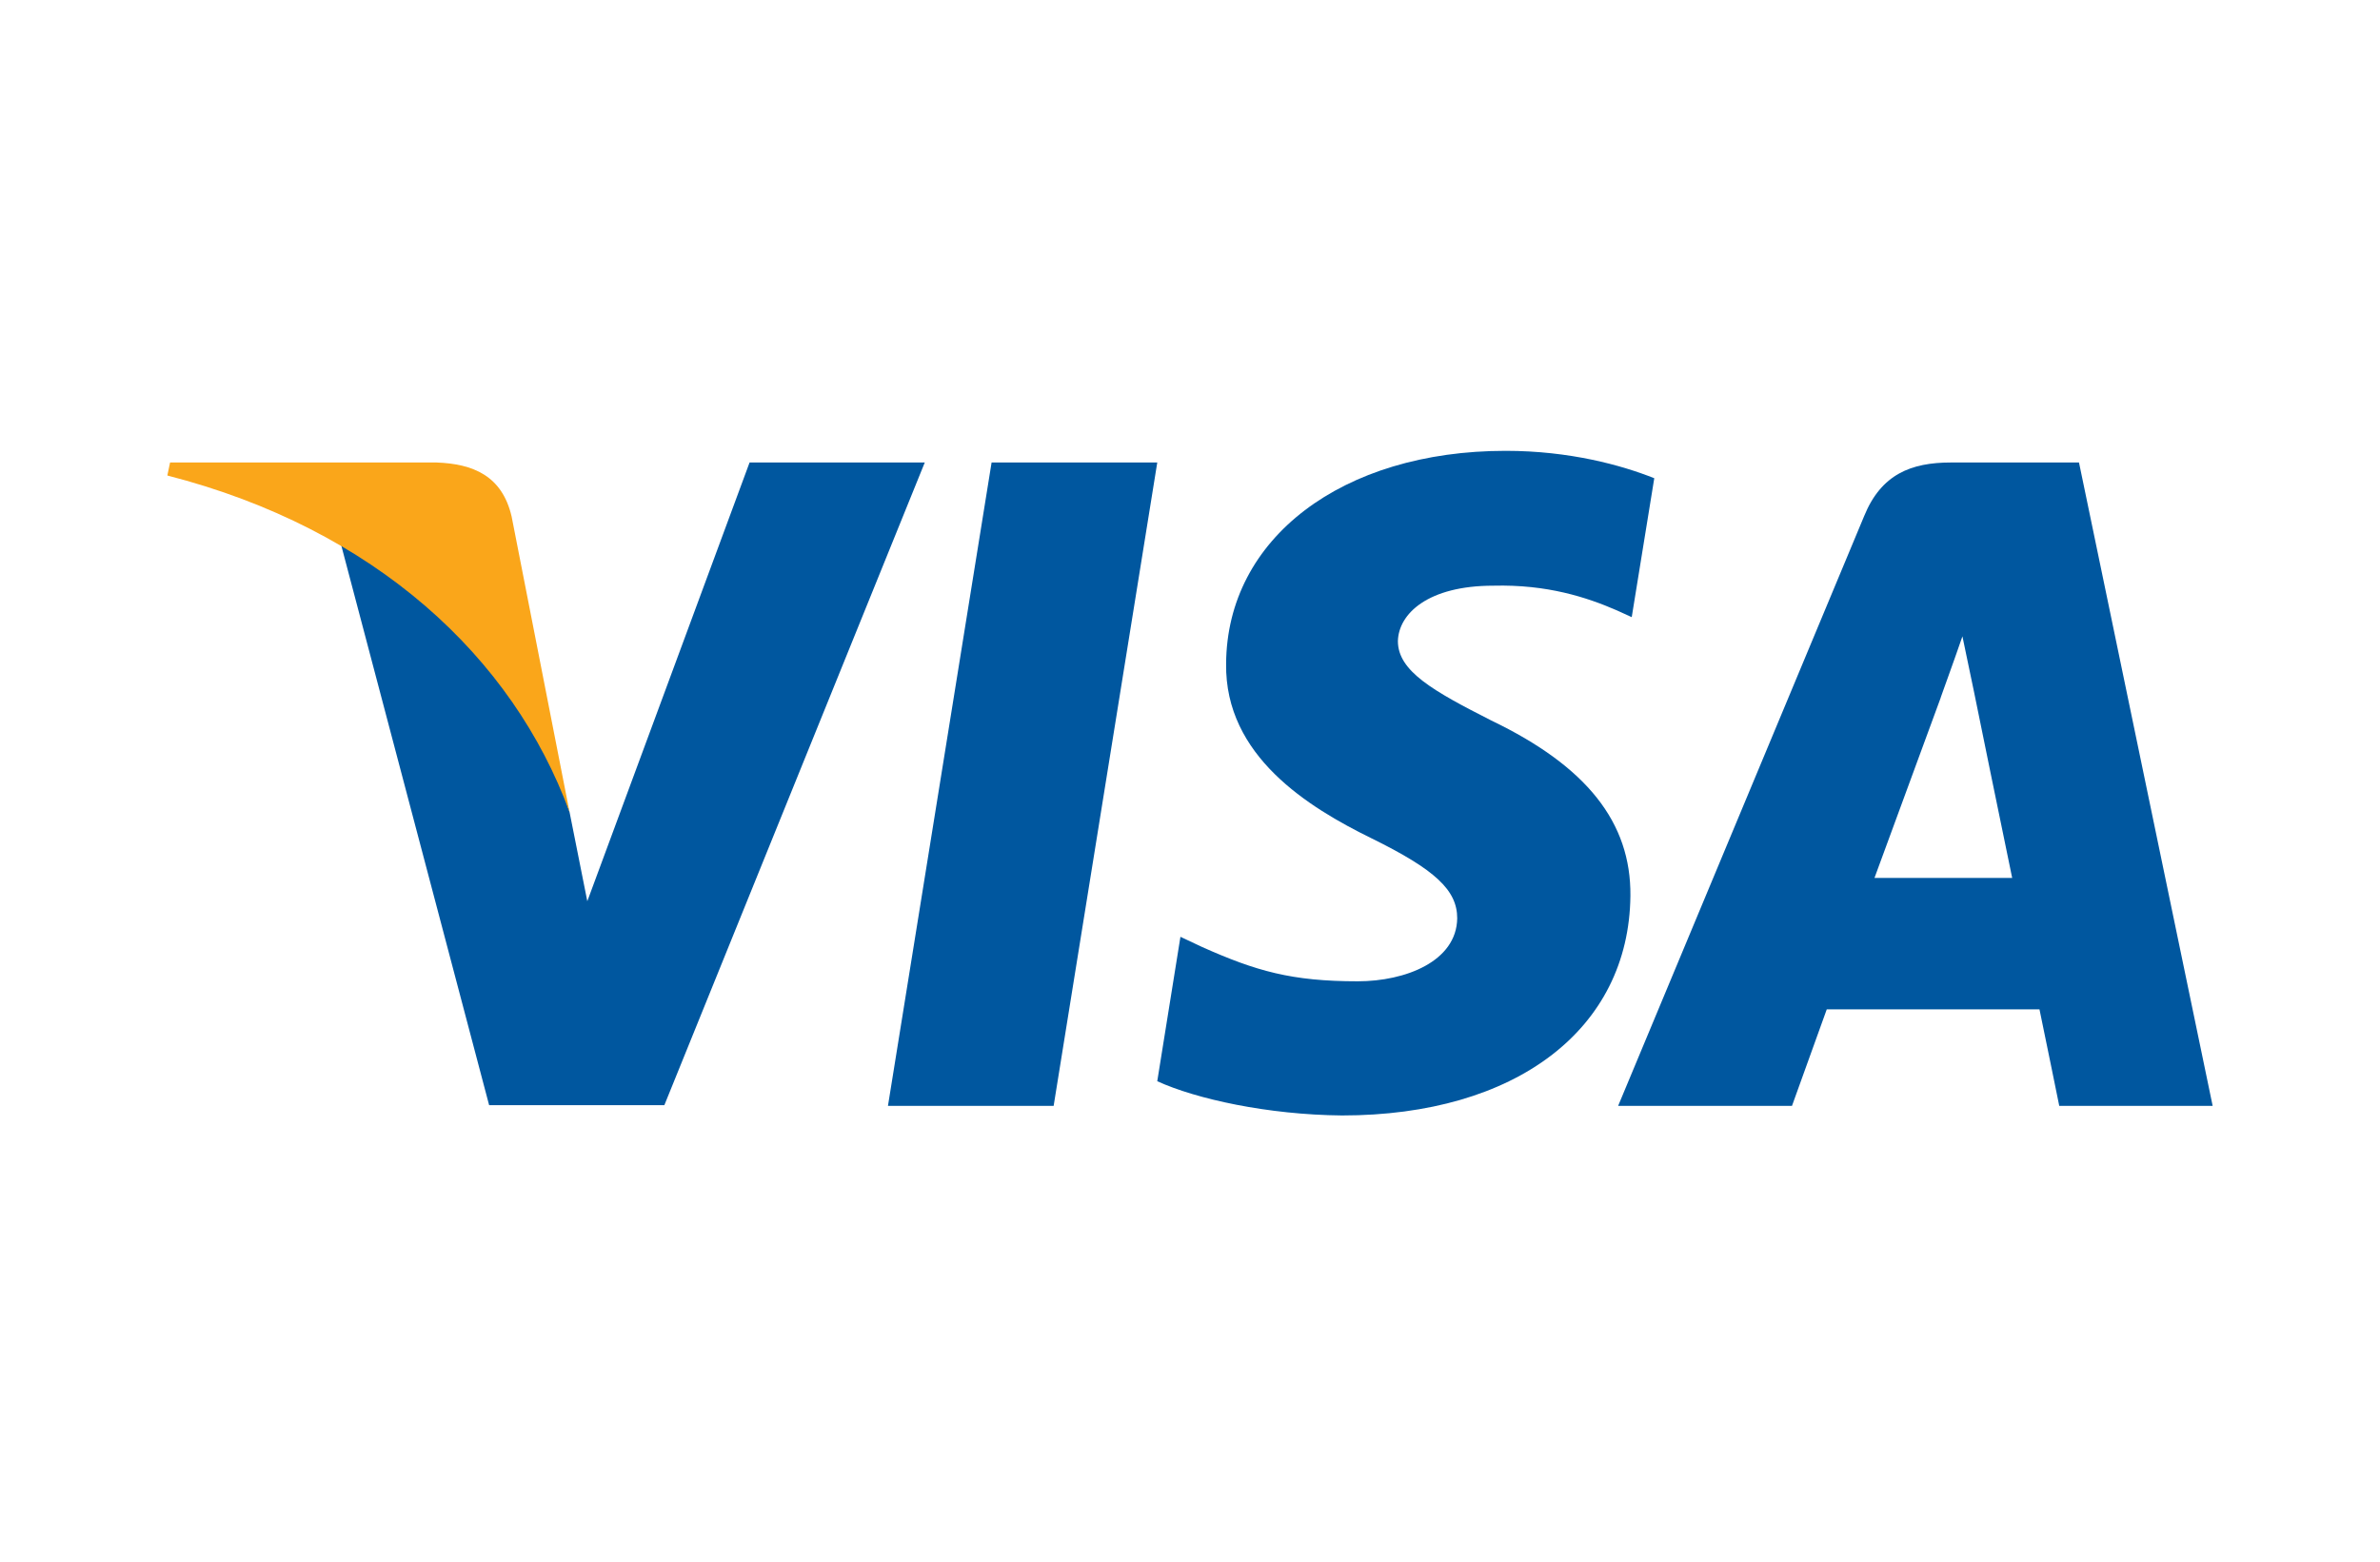
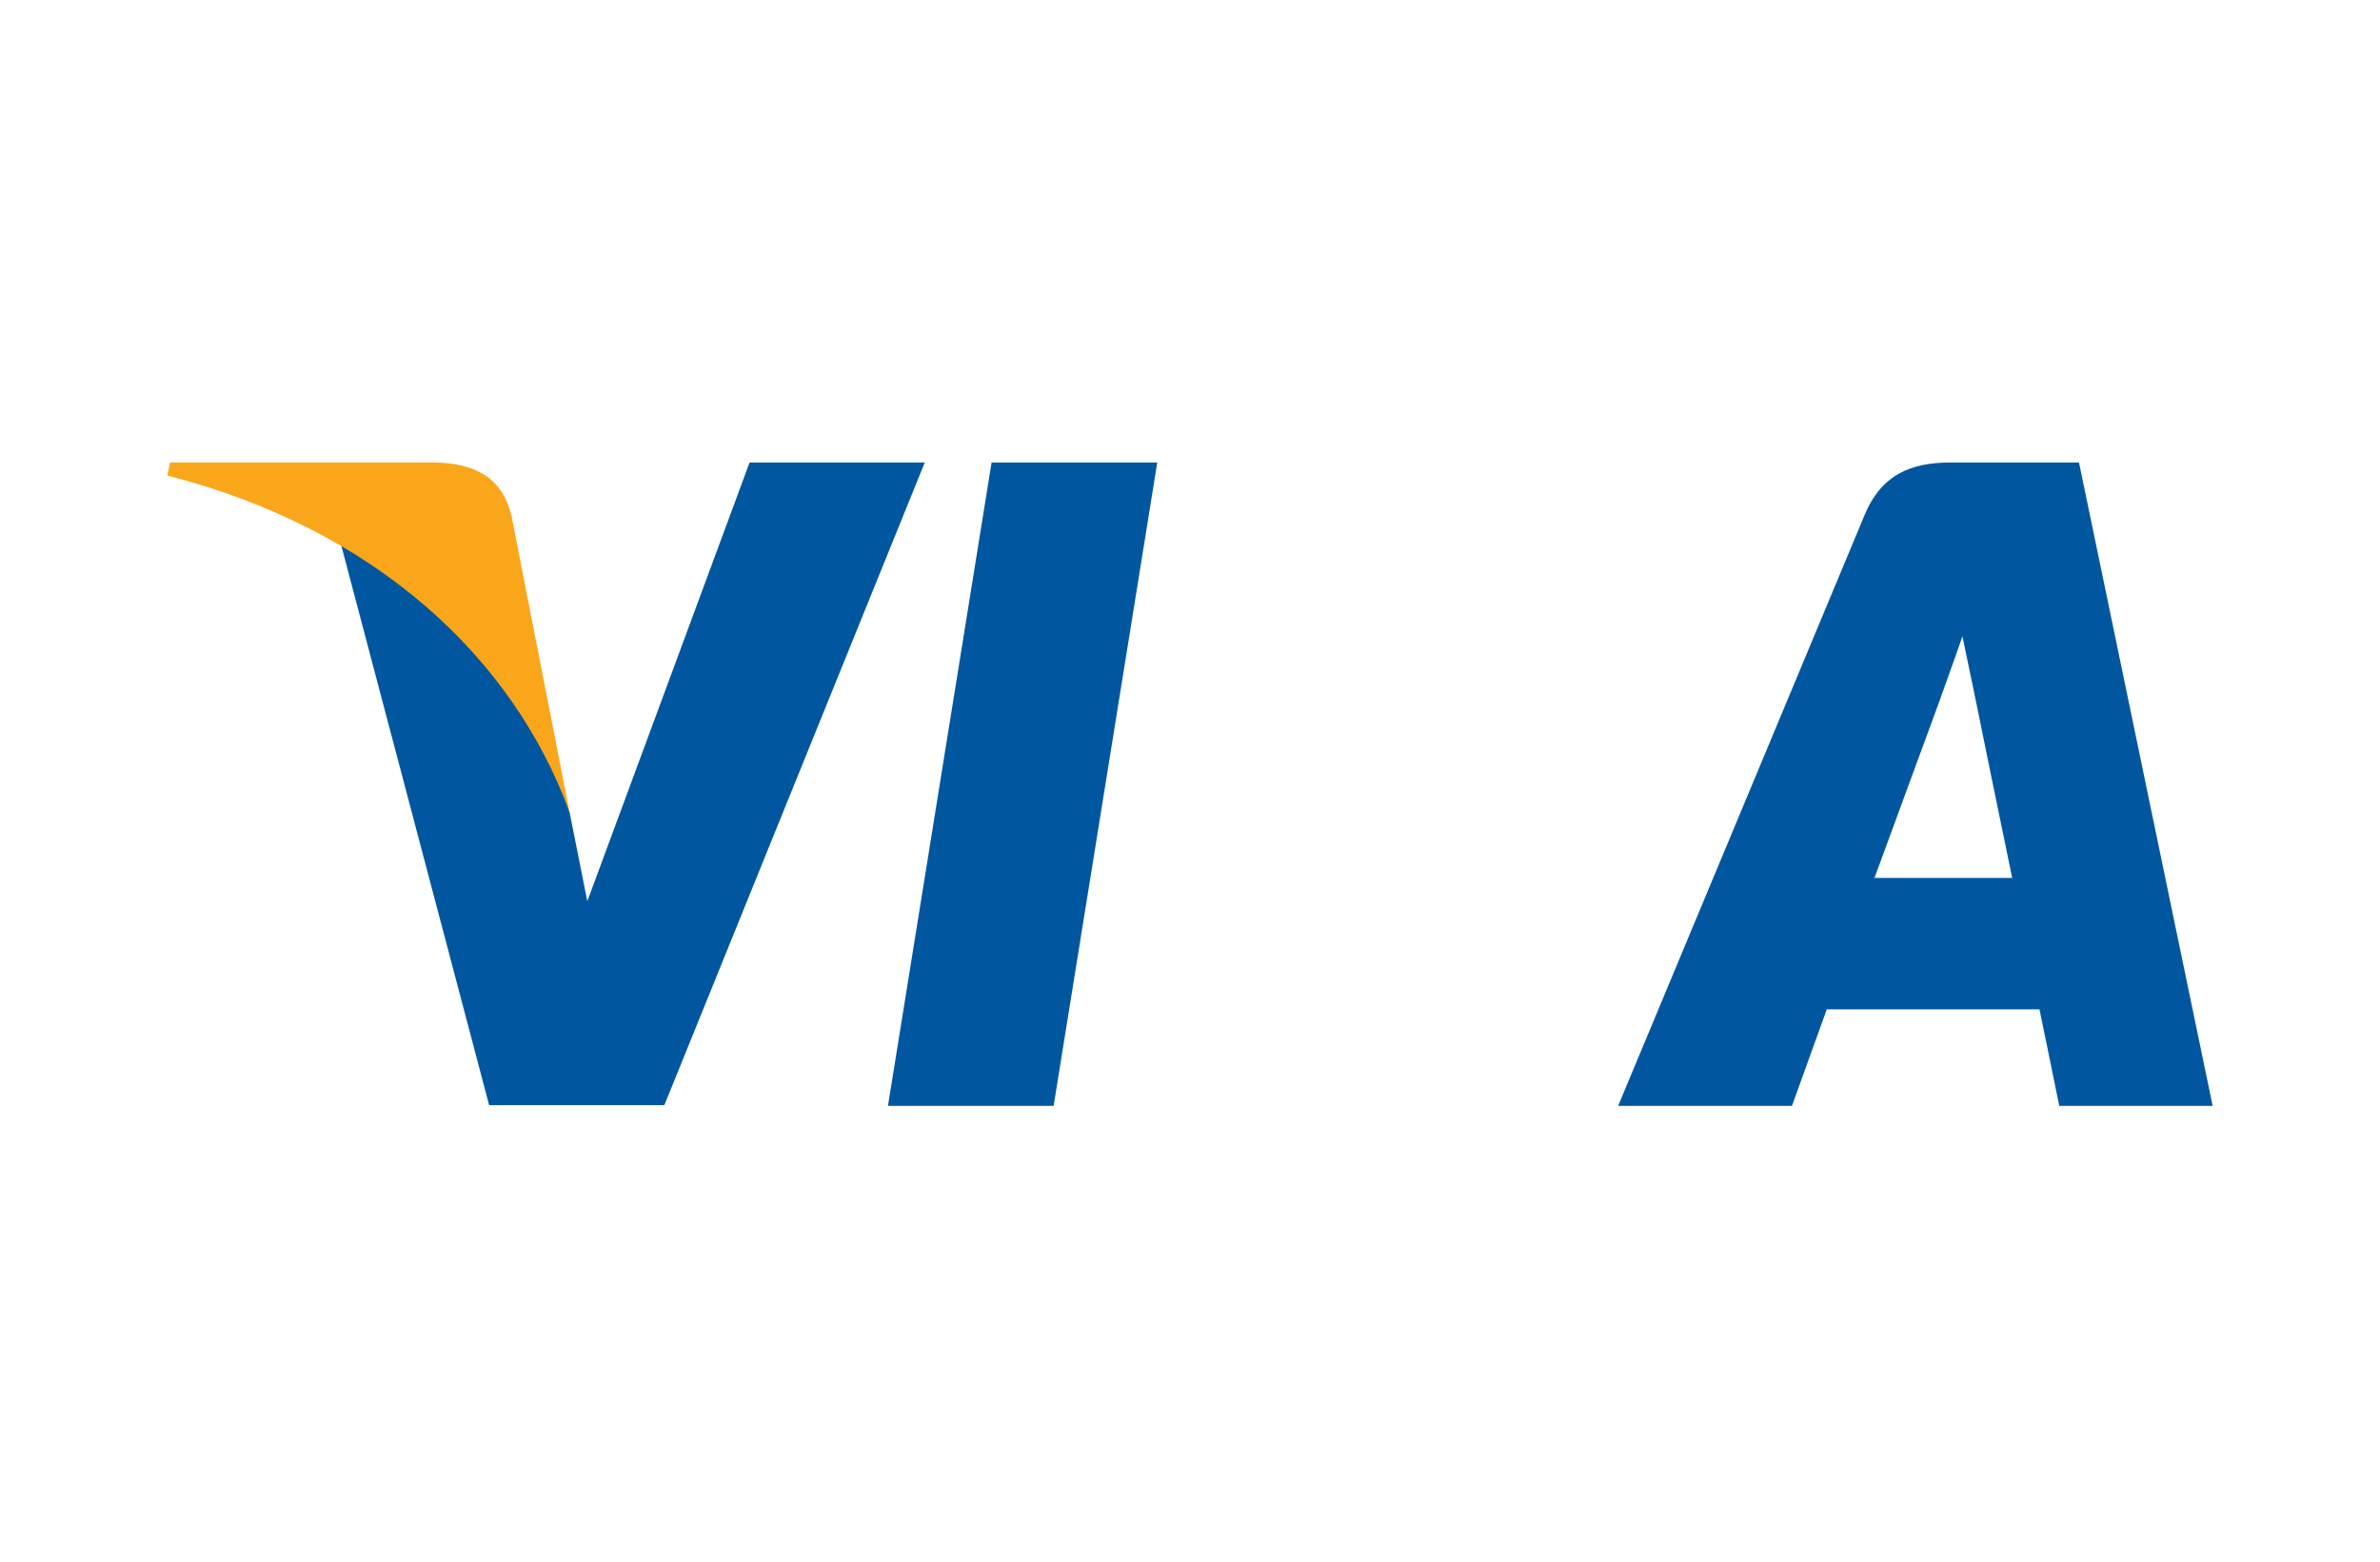
<svg xmlns="http://www.w3.org/2000/svg" width="512" height="336" viewBox="0 0 512 336" fill="none">
  <g clip-path="url(#clip0_149_3752)">
-     <path d="M226.666 237.938H191.023L213.317 99.51H248.958L226.666 237.938Z" fill="#00579F" />
-     <path d="M355.876 102.893C348.845 100.093 337.694 97 323.907 97C288.708 97 263.921 115.849 263.769 142.797C263.477 162.679 281.516 173.722 295.007 180.351C308.797 187.126 313.485 191.547 313.485 197.585C313.344 206.859 302.342 211.134 292.08 211.134C277.849 211.134 270.225 208.93 258.637 203.77L253.944 201.559L248.956 232.633C257.316 236.457 272.717 239.851 288.708 240C326.107 240 350.455 221.443 350.744 192.725C350.886 176.967 341.361 164.893 320.825 155.026C308.359 148.692 300.724 144.421 300.724 137.941C300.87 132.049 307.181 126.015 321.254 126.015C332.841 125.719 341.355 128.516 347.804 131.315L351.028 132.785L355.876 102.893Z" fill="#00579F" />
+     <path d="M226.666 237.938H191.023L213.317 99.51H248.958Z" fill="#00579F" />
    <path d="M403.248 188.898C406.184 180.945 417.479 150.167 417.479 150.167C417.33 150.462 420.408 142.067 422.168 136.914L424.659 148.841C424.659 148.841 431.409 181.977 432.874 188.898C427.304 188.898 410.288 188.898 403.248 188.898ZM447.245 99.51H419.675C411.173 99.51 404.714 102.011 401.046 110.995L348.103 237.936H385.502C385.502 237.936 391.659 220.85 392.982 217.171C397.085 217.171 433.467 217.171 438.745 217.171C439.768 222.031 442.998 237.936 442.998 237.936H476L447.245 99.51Z" fill="#00579F" />
    <path d="M161.253 99.51L126.346 193.904L122.532 174.76C116.078 152.67 95.839 128.67 73.253 116.736L105.226 237.791H142.917L198.942 99.51H161.253Z" fill="#00579F" />
    <path d="M93.933 99.51H36.587L36 102.307C80.734 113.794 110.36 141.484 122.532 174.766L110.066 111.146C108.013 102.305 101.706 99.801 93.933 99.51Z" fill="#FAA61A" />
  </g>
  <defs>
    <clipPath id="clip0_149_3752">
      <rect width="440" height="143" fill="white" transform="translate(36 97)" />
    </clipPath>
  </defs>
</svg>